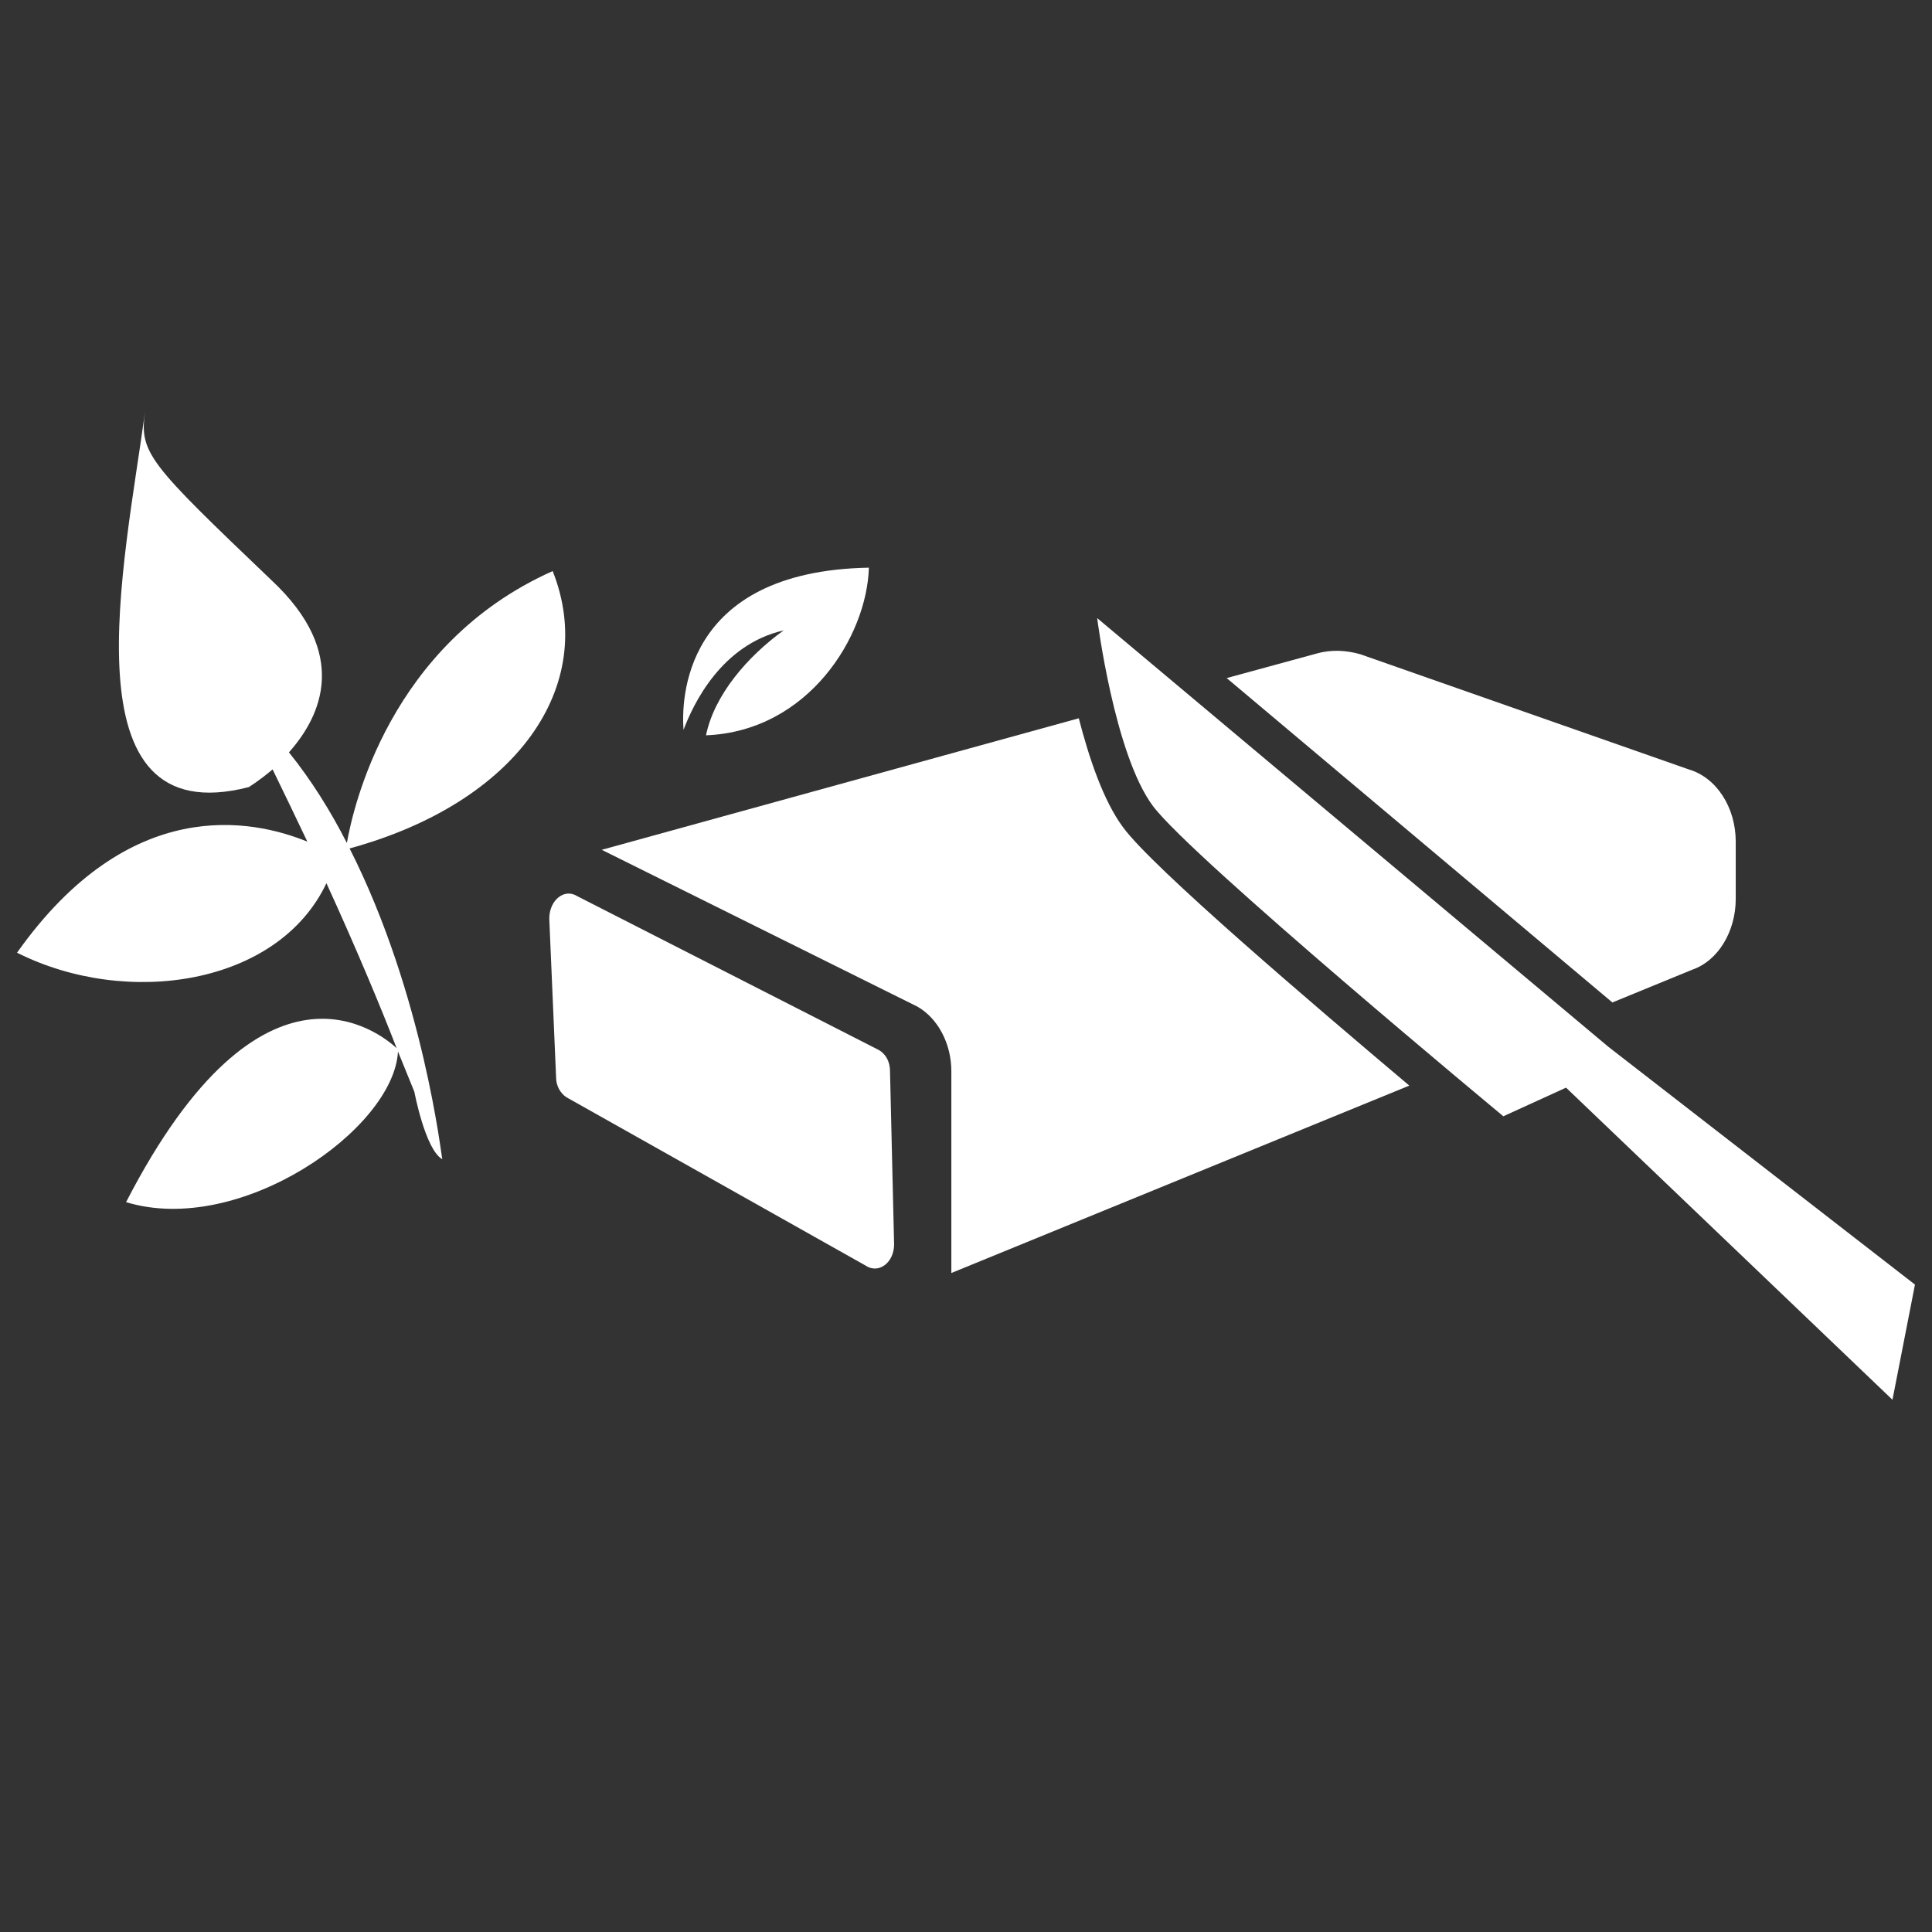
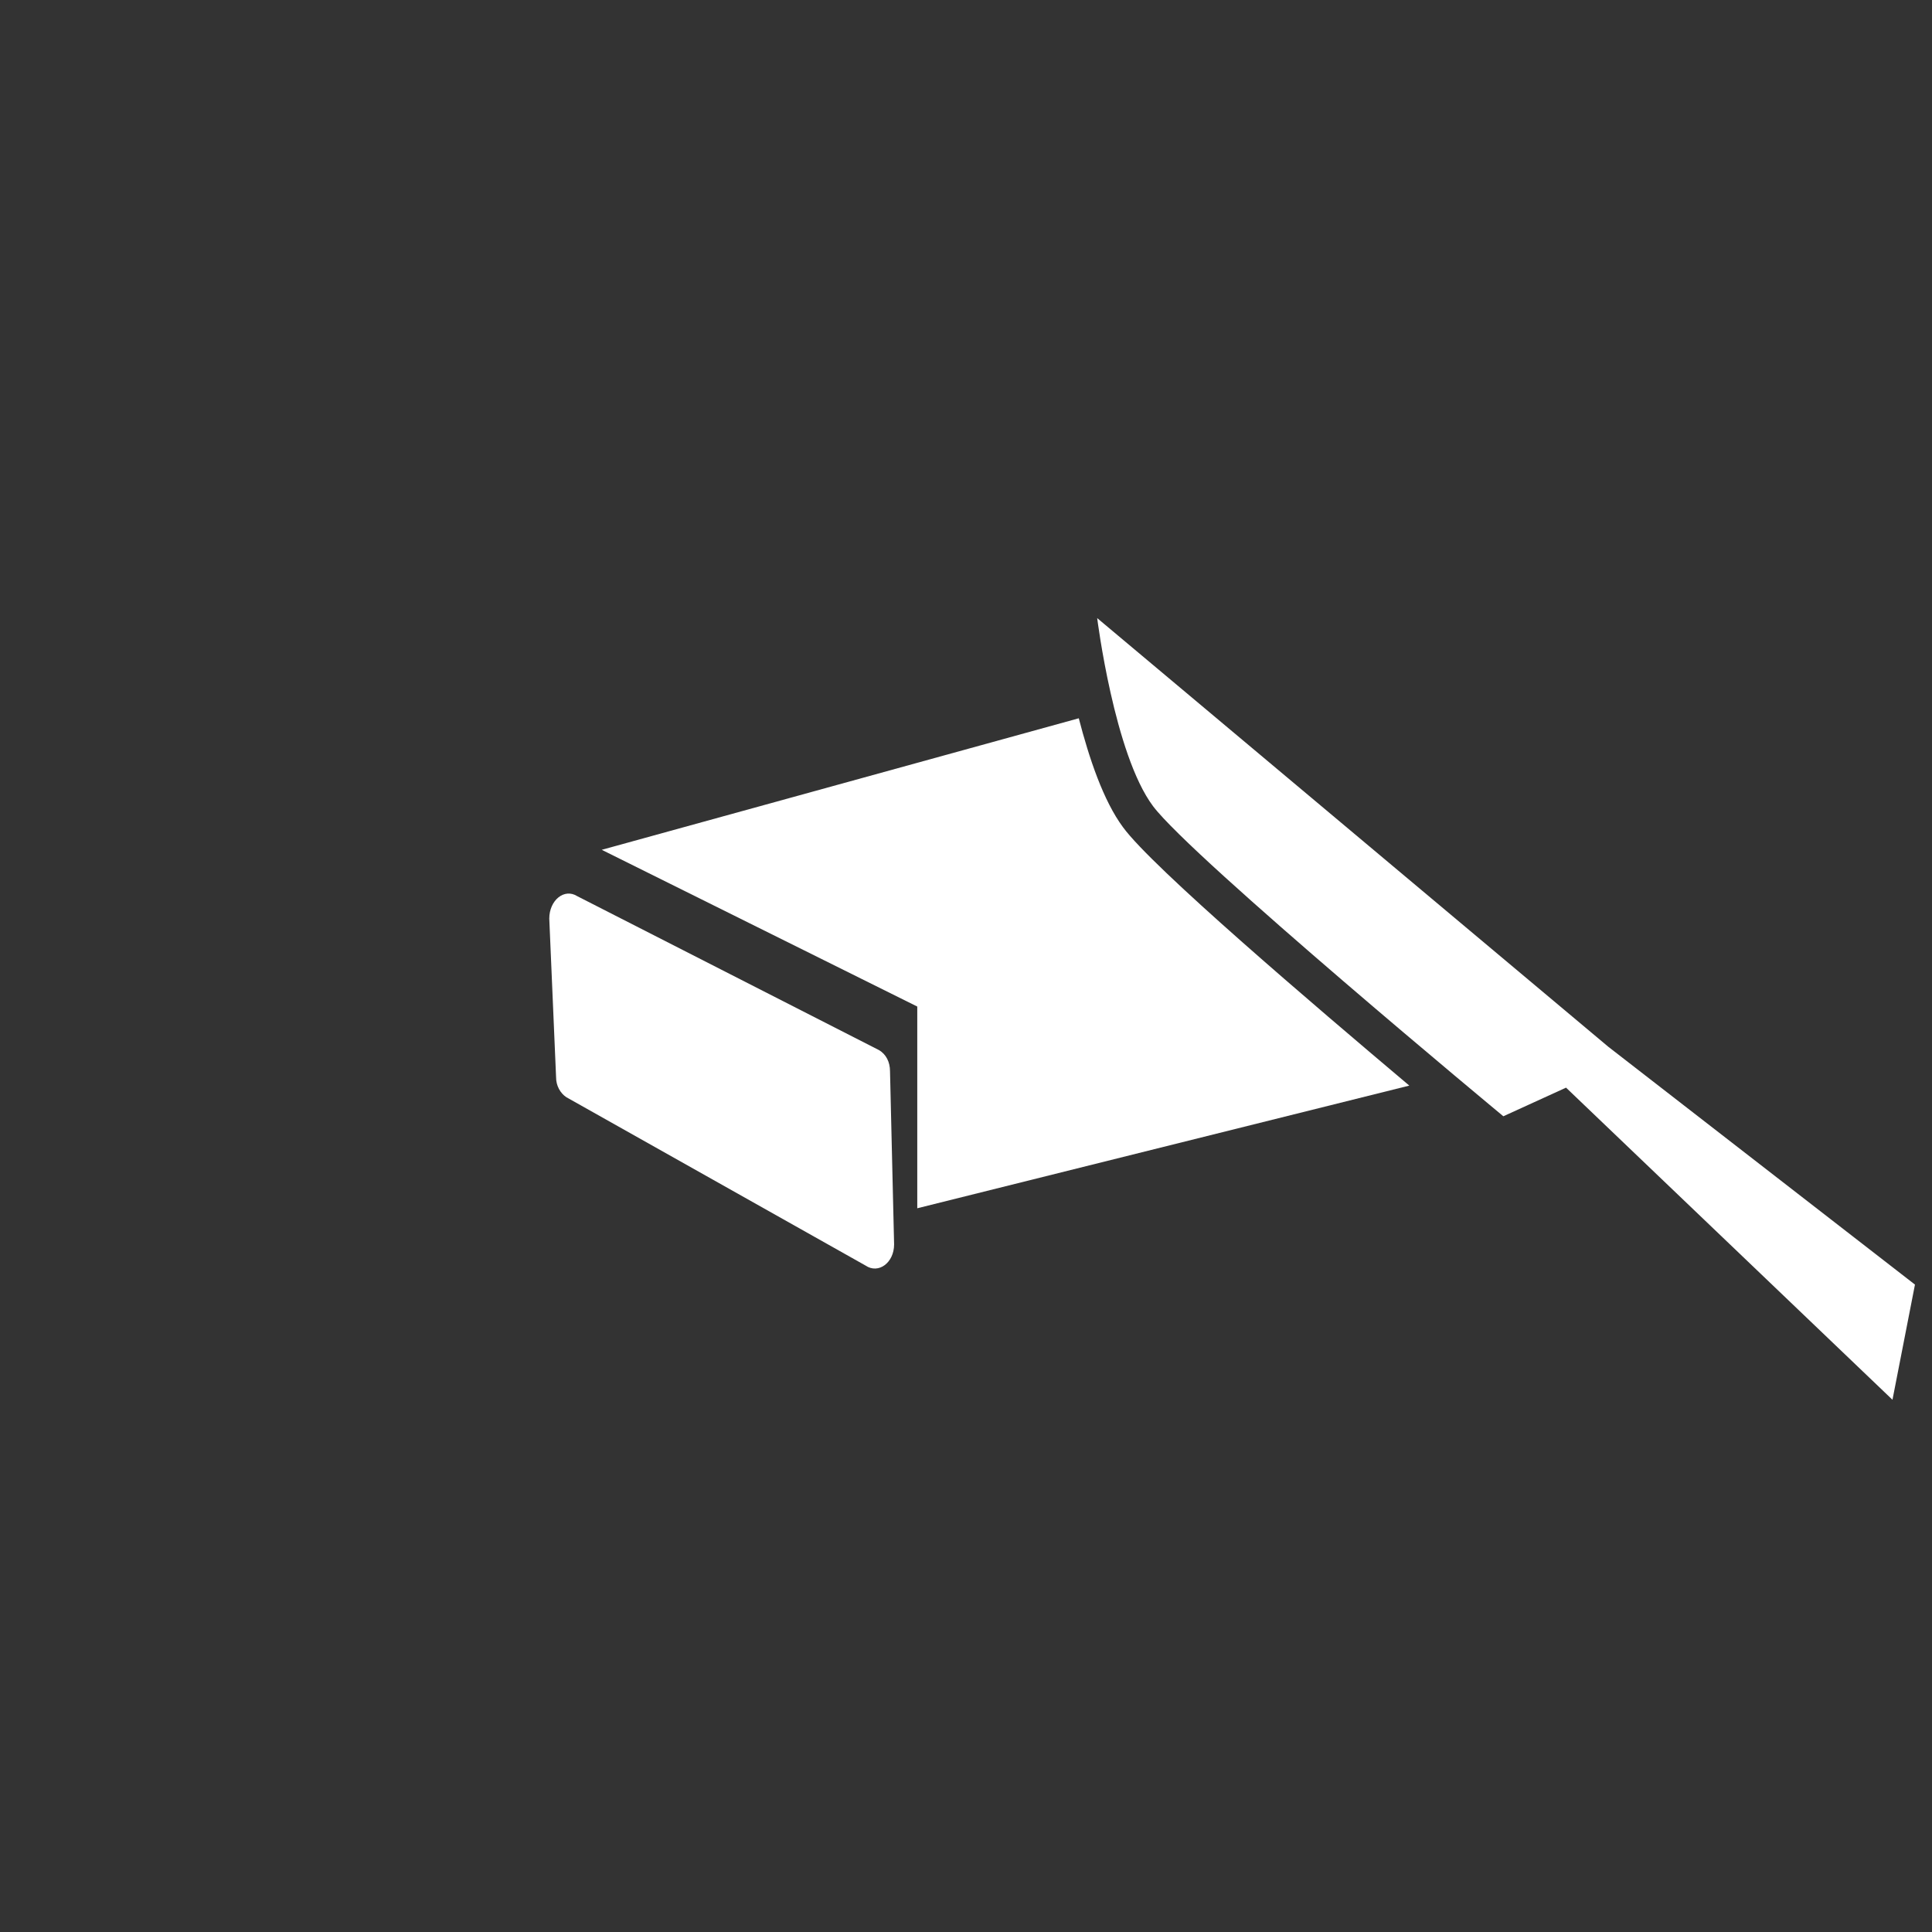
<svg xmlns="http://www.w3.org/2000/svg" version="1.1" id="Layer_1" x="0px" y="0px" viewBox="0 0 283.5 283.5" style="enable-background:new 0 0 283.5 283.5;" xml:space="preserve">
  <rect x="0" y="0" width="283.5" height="283.5" fill="#333333" stroke="none" />
  <style type="text/css">
	.st0{fill:#FFFFFF;}
</style>
  <g>
    <g>
      <g>
-         <path class="st0" d="M51.3,124.5c24.5-6.7,36.5-23.8,29.8-40.7c-24,10.7-29.3,34.8-30.2,39.9c-2.4-4.7-5.2-9.2-8.5-13.3     c4.8-5.4,8.9-14.5-2.5-25.2C21.8,67.9,20.4,66.5,21.3,60.3c-3,22.3-12,62.2,15.2,55.2c0,0,1.5-0.9,3.5-2.6     c1.7,3.5,3.4,7,5.1,10.6c-8.1-3.3-26.1-7-42.6,16.3c16.1,8.1,38.3,4.8,45.4-10.2c4.4,9.6,8.1,18.5,10.3,24.2     c-2.2-2-19.5-16.6-39.7,22.6c16.7,5.1,39.3-10.7,39.9-22.1c1.5,3.7,2.4,5.9,2.4,5.9s1.6,8.5,4.1,9.9     C64.8,170,62.2,146,51.3,124.5z" />
-       </g>
+         </g>
    </g>
    <path class="st0" d="M84.7,131.5l44.3,22.6c1,0.6,1.6,1.7,1.6,3.1l0.6,25.4c0,2.7-2.3,4.4-4.2,3.1L83.1,161   c-0.9-0.6-1.5-1.7-1.5-2.9l-1-23.3C80.6,132.1,82.8,130.3,84.7,131.5z" />
    <g>
-       <path class="st0" d="M115,92.5c-9.2,2.1-13.3,10.9-14.7,14.6c-0.3-4-0.4-23.3,27.2-23.8c-0.3,10.1-8.9,24-23.9,24.6    C104.8,102,109.7,96.3,115,92.5z" />
-     </g>
+       </g>
    <g>
-       <path class="st0" d="M236.6,147.1l11.7-4.8c3.8-1.3,6.4-5.6,6.4-10.4v-8.4c0-5-2.8-9.4-6.9-10.6l-48.2-16.9    c-2.1-0.6-4.3-0.7-6.4-0.1L180,99.5L236.6,147.1z" />
-       <path class="st0" d="M206.8,159.3c-14.1-11.9-37.7-32-42-37.9c-2.9-3.9-5-10.2-6.5-16l-70,19.3l46.3,23c3,1.7,5,5.4,5,9.5v29.6    L206.8,159.3z" />
+       <path class="st0" d="M206.8,159.3c-14.1-11.9-37.7-32-42-37.9c-2.9-3.9-5-10.2-6.5-16l-70,19.3l46.3,23v29.6    L206.8,159.3z" />
    </g>
    <g>
      <path class="st0" d="M236,153.6l-75-62.9c0,0,2.5,20,8.2,27.6c5.7,7.6,51.4,45.5,51.4,45.5l9.2-4.2l47.9,45.8l3.3-16.9L236,153.6z    " />
    </g>
  </g>
</svg>